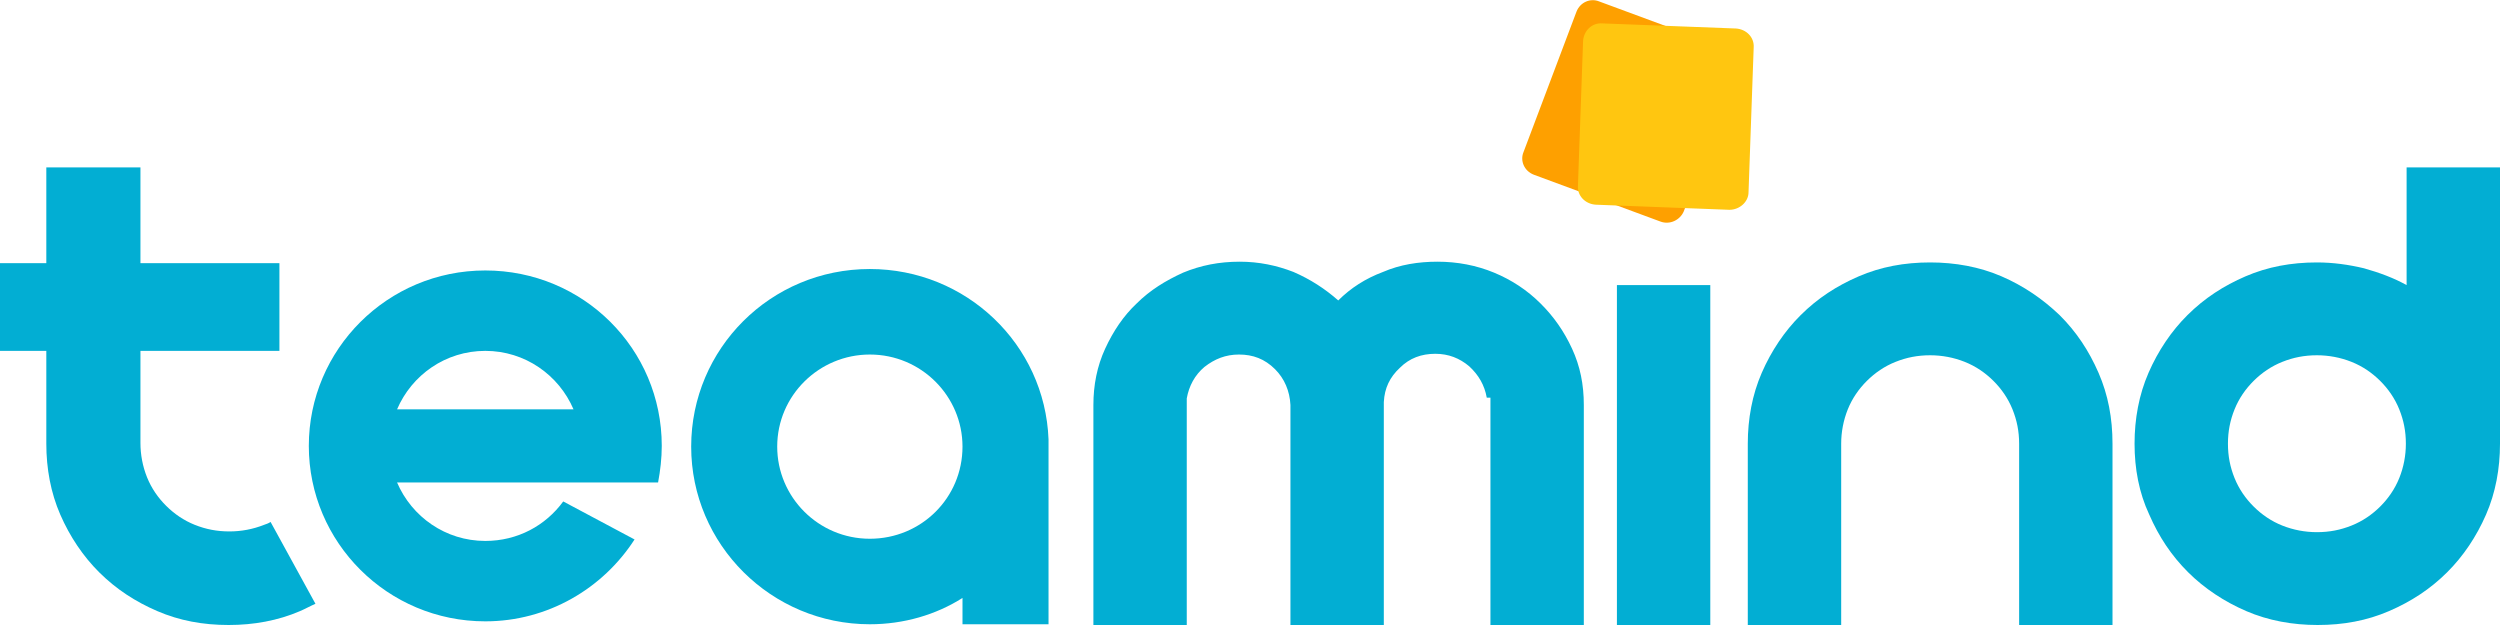
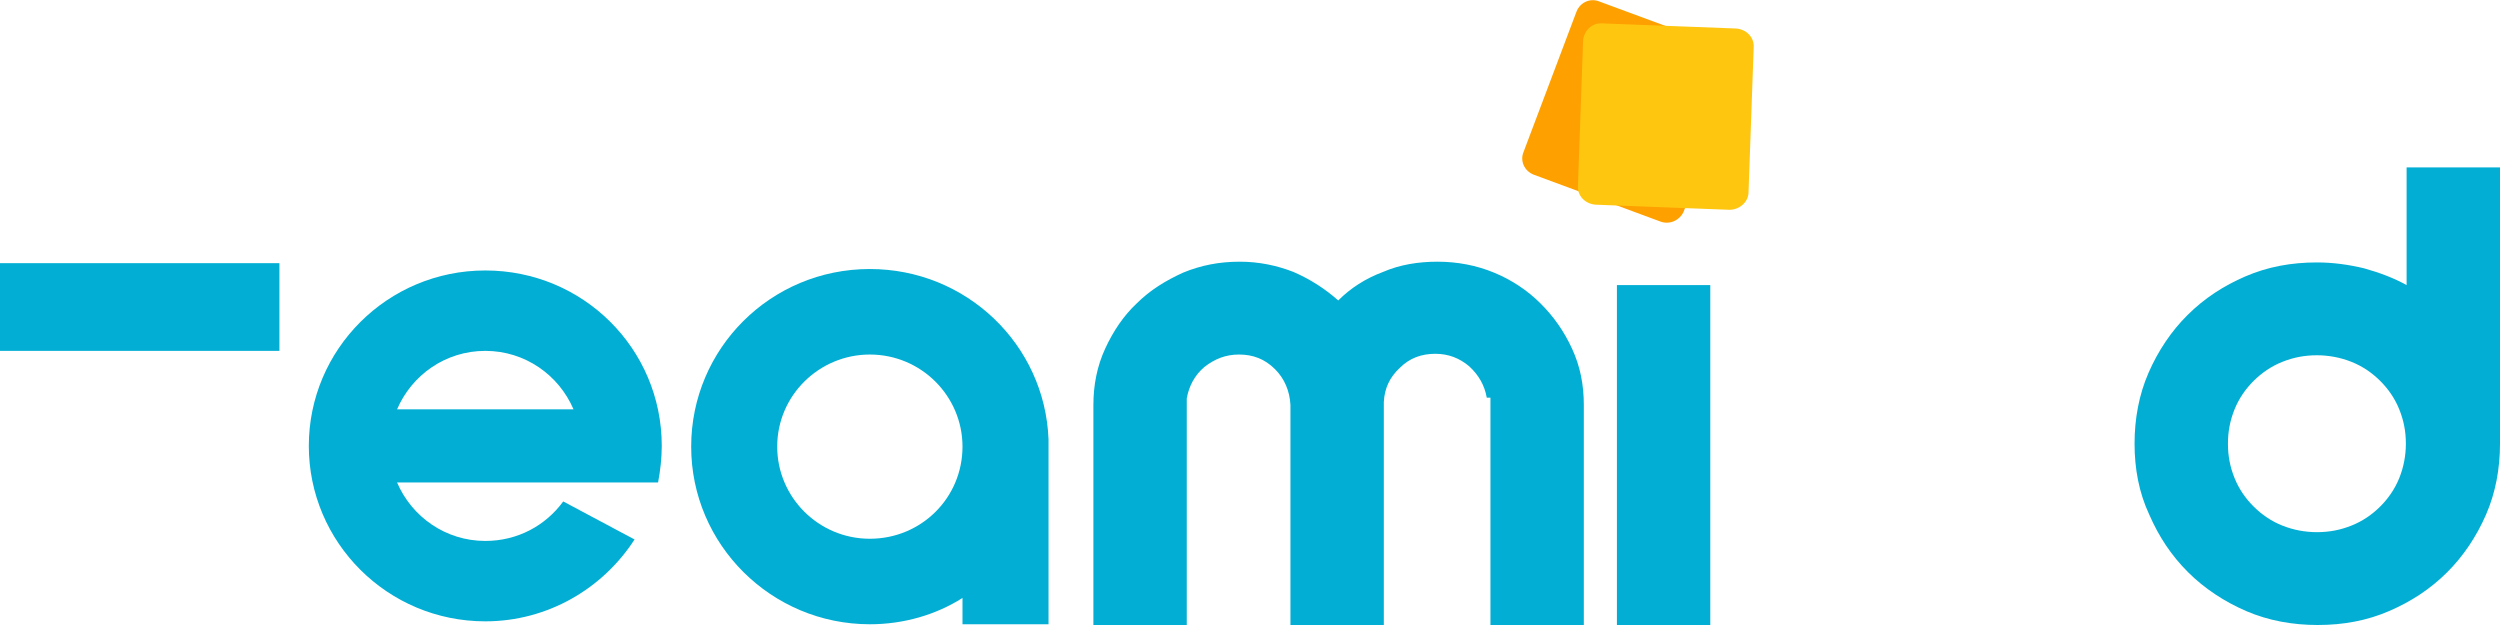
<svg xmlns="http://www.w3.org/2000/svg" width="112" height="28" viewBox="0 0 112 28" fill="none">
  <g clip-path="url(#clip0)">
    <path d="M12.518 11.79H0V15.719H12.518V11.79Z" fill="#02AED3" />
    <path d="M66.607 17.815C66.508 17.258 66.245 16.8 65.817 16.407C65.388 16.047 64.894 15.85 64.301 15.85C63.675 15.85 63.148 16.047 62.72 16.472C62.259 16.898 62.028 17.389 61.995 18.012V28H57.812V18.143C57.779 17.52 57.548 16.964 57.12 16.538C56.659 16.079 56.132 15.883 55.506 15.883C54.913 15.883 54.419 16.079 53.958 16.44C53.529 16.8 53.266 17.291 53.167 17.848V28.033H48.984V18.143C48.984 17.258 49.148 16.407 49.511 15.621C49.873 14.835 50.334 14.147 50.927 13.591C51.52 13.001 52.212 12.575 53.002 12.215C53.793 11.888 54.617 11.724 55.539 11.724C56.395 11.724 57.186 11.888 57.944 12.182C58.701 12.51 59.36 12.936 59.953 13.46C60.513 12.903 61.172 12.477 61.962 12.182C62.72 11.855 63.544 11.724 64.4 11.724C65.29 11.724 66.146 11.888 66.936 12.215C67.727 12.543 68.419 13.001 69.012 13.591C69.605 14.18 70.066 14.835 70.428 15.621C70.791 16.407 70.955 17.226 70.955 18.143V28H66.772V17.815H66.607Z" fill="#02AED3" />
    <path d="M76.621 12.772H72.438V28H76.621V12.772Z" fill="#02AED3" />
-     <path d="M94.64 28H90.457V19.878C90.457 19.322 90.358 18.831 90.16 18.339C89.962 17.848 89.666 17.422 89.304 17.062C88.941 16.702 88.513 16.407 88.019 16.211C87.525 16.014 86.998 15.916 86.471 15.916C85.911 15.916 85.416 16.014 84.922 16.211C84.428 16.407 84 16.702 83.638 17.062C83.275 17.422 82.979 17.848 82.781 18.339C82.584 18.831 82.485 19.355 82.485 19.878V28.033H78.301V19.878C78.301 18.765 78.499 17.684 78.927 16.702C79.355 15.719 79.948 14.835 80.673 14.115C81.431 13.361 82.287 12.805 83.275 12.379C84.264 11.953 85.318 11.757 86.471 11.757C87.591 11.757 88.678 11.953 89.666 12.379C90.654 12.805 91.511 13.394 92.268 14.115C93.026 14.868 93.586 15.719 94.014 16.702C94.442 17.684 94.64 18.732 94.64 19.878V28Z" fill="#02AED3" />
    <path d="M95.628 19.878C95.628 18.765 95.826 17.684 96.254 16.702C96.682 15.719 97.275 14.835 98 14.115C98.758 13.361 99.614 12.805 100.602 12.379C101.591 11.953 102.645 11.757 103.798 11.757C104.522 11.757 105.214 11.855 105.906 12.019C106.598 12.215 107.223 12.444 107.816 12.772V7.5H112V19.878C112 20.992 111.802 22.073 111.374 23.055C110.946 24.038 110.353 24.922 109.628 25.642C108.871 26.395 108.014 26.952 107.026 27.378C106.038 27.804 104.983 28 103.831 28C102.711 28 101.623 27.804 100.635 27.378C99.647 26.952 98.758 26.363 98.033 25.642C97.275 24.889 96.715 24.038 96.287 23.055C95.826 22.073 95.628 20.992 95.628 19.878ZM99.812 19.878C99.812 20.435 99.91 20.926 100.108 21.418C100.306 21.909 100.602 22.335 100.965 22.695C101.327 23.055 101.755 23.35 102.249 23.546C102.743 23.743 103.271 23.841 103.798 23.841C104.358 23.841 104.852 23.743 105.346 23.546C105.84 23.35 106.268 23.055 106.631 22.695C106.993 22.335 107.289 21.909 107.487 21.418C107.685 20.926 107.783 20.402 107.783 19.878C107.783 19.322 107.685 18.831 107.487 18.339C107.289 17.848 106.993 17.422 106.631 17.062C106.268 16.702 105.84 16.407 105.346 16.211C104.852 16.014 104.325 15.916 103.798 15.916C103.238 15.916 102.743 16.014 102.249 16.211C101.755 16.407 101.327 16.702 100.965 17.062C100.602 17.422 100.306 17.848 100.108 18.339C99.91 18.831 99.812 19.322 99.812 19.878Z" fill="#02AED3" />
    <path d="M46.974 19.682C46.809 15.425 43.285 12.052 38.969 12.052C34.522 12.052 30.965 15.621 30.965 20.009C30.965 24.398 34.555 27.967 38.969 27.967C40.485 27.967 41.934 27.542 43.12 26.788V27.967H46.974V19.682ZM38.969 24.136C36.663 24.136 34.819 22.269 34.819 20.009C34.819 17.717 36.697 15.883 38.969 15.883C41.275 15.883 43.12 17.75 43.12 20.009C43.12 22.302 41.275 24.136 38.969 24.136Z" fill="#02AED3" />
    <path d="M74.381 9.923L68.715 7.827C68.287 7.663 68.09 7.205 68.254 6.812L70.626 0.524C70.791 0.098 71.252 -0.098 71.647 0.066L77.313 2.161C77.741 2.325 77.939 2.784 77.774 3.177L75.435 9.464C75.271 9.857 74.809 10.087 74.381 9.923Z" fill="#FEA000" />
    <path d="M77.478 9.399L71.483 9.17C71.021 9.137 70.659 8.777 70.692 8.318L70.922 1.834C70.955 1.375 71.318 1.015 71.779 1.048L77.774 1.277C78.235 1.31 78.598 1.67 78.565 2.129L78.334 8.613C78.334 9.039 77.939 9.399 77.478 9.399Z" fill="#FFC610" />
    <path d="M25.233 22.465C24.442 23.546 23.191 24.234 21.741 24.234C19.962 24.234 18.447 23.153 17.788 21.614H23.718H25.694H29.482C29.581 21.09 29.647 20.533 29.647 19.977C29.647 15.621 26.122 12.117 21.741 12.117C17.36 12.117 13.835 15.654 13.835 19.977C13.835 24.299 17.36 27.836 21.741 27.836C24.541 27.836 27.012 26.363 28.428 24.168L25.233 22.465ZM21.741 15.719C23.52 15.719 25.035 16.8 25.694 18.339H17.788C18.447 16.8 19.962 15.719 21.741 15.719Z" fill="#02AED3" />
-     <path d="M12.122 23.383C12.024 23.448 11.925 23.481 11.826 23.514C11.332 23.71 10.805 23.808 10.278 23.808C9.718 23.808 9.223 23.71 8.729 23.514C8.235 23.317 7.807 23.022 7.445 22.662C7.082 22.302 6.786 21.876 6.588 21.385C6.391 20.894 6.292 20.37 6.292 19.846C6.292 19.813 6.292 19.747 6.292 19.715V7.5H2.075V19.878C2.075 20.992 2.273 22.073 2.701 23.055C3.129 24.038 3.722 24.922 4.447 25.642C5.205 26.395 6.061 26.952 7.049 27.378C8.038 27.804 9.092 28 10.245 28C11.365 28 12.452 27.804 13.44 27.378C13.671 27.28 13.901 27.149 14.132 27.05L12.122 23.383Z" fill="#02AED3" />
  </g>
  <defs>
    <clipPath id="clip0">
      <rect width="112" height="28" fill="white" />
    </clipPath>
  </defs>
</svg>